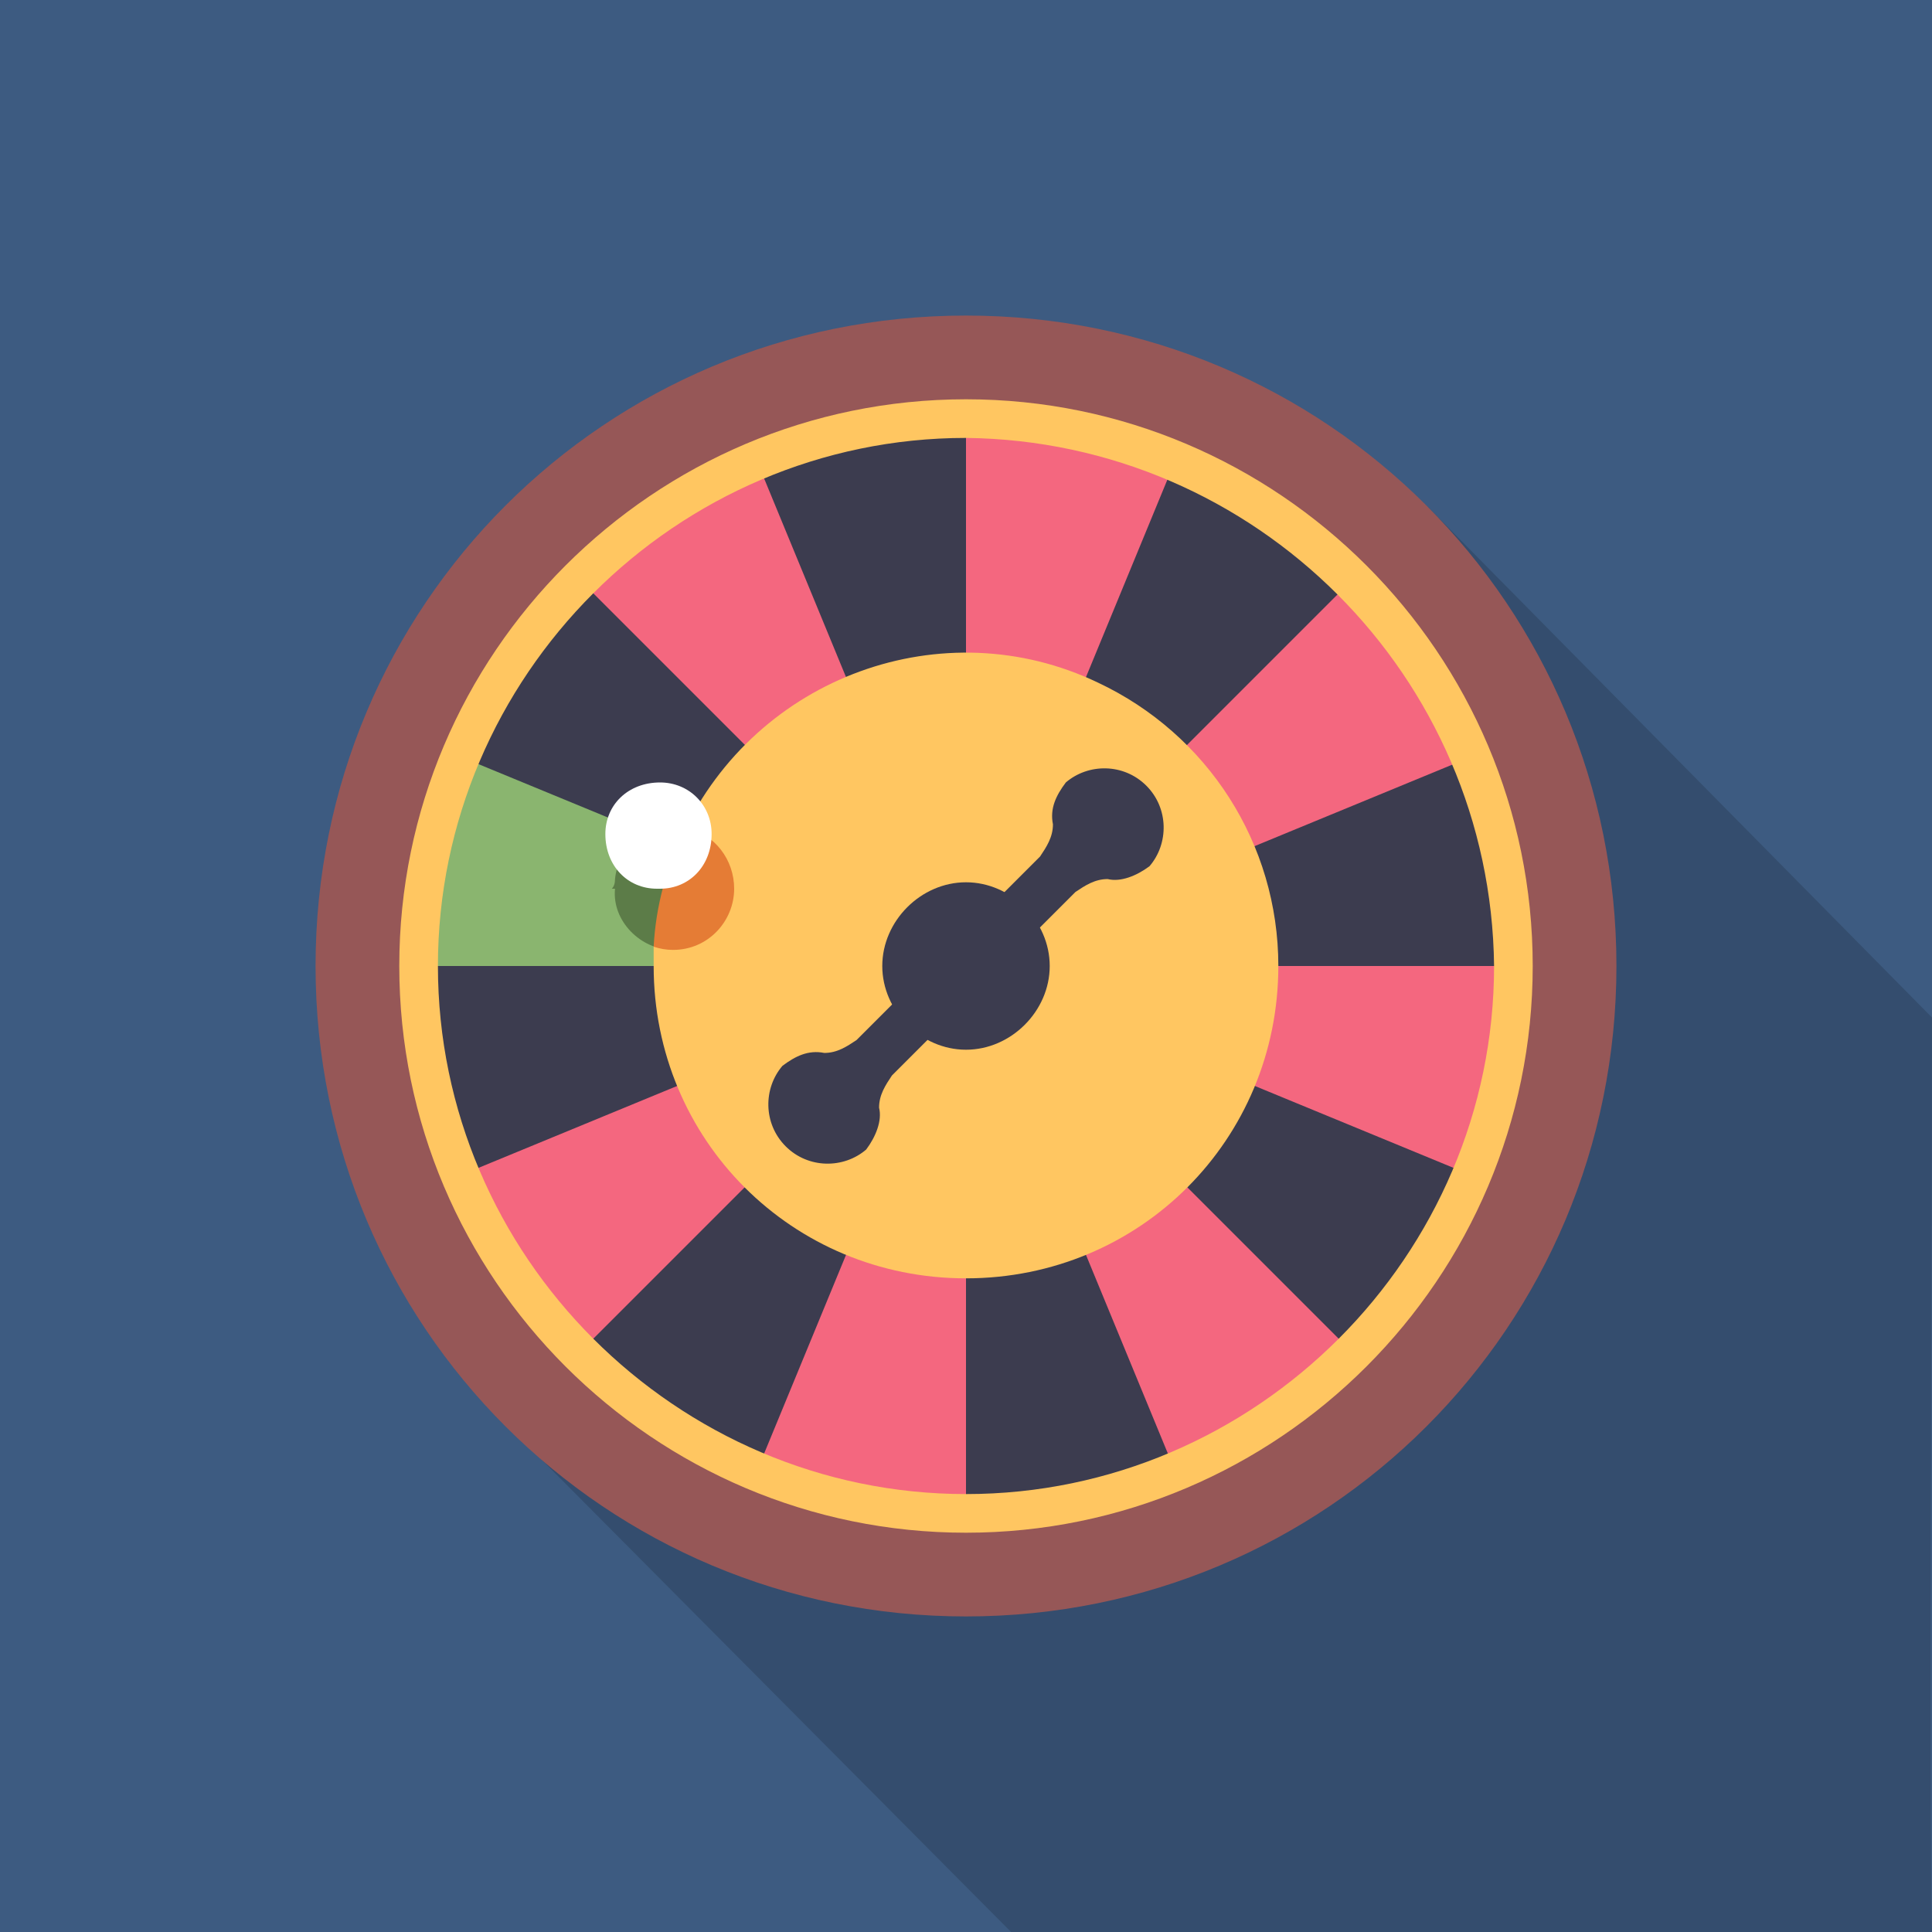
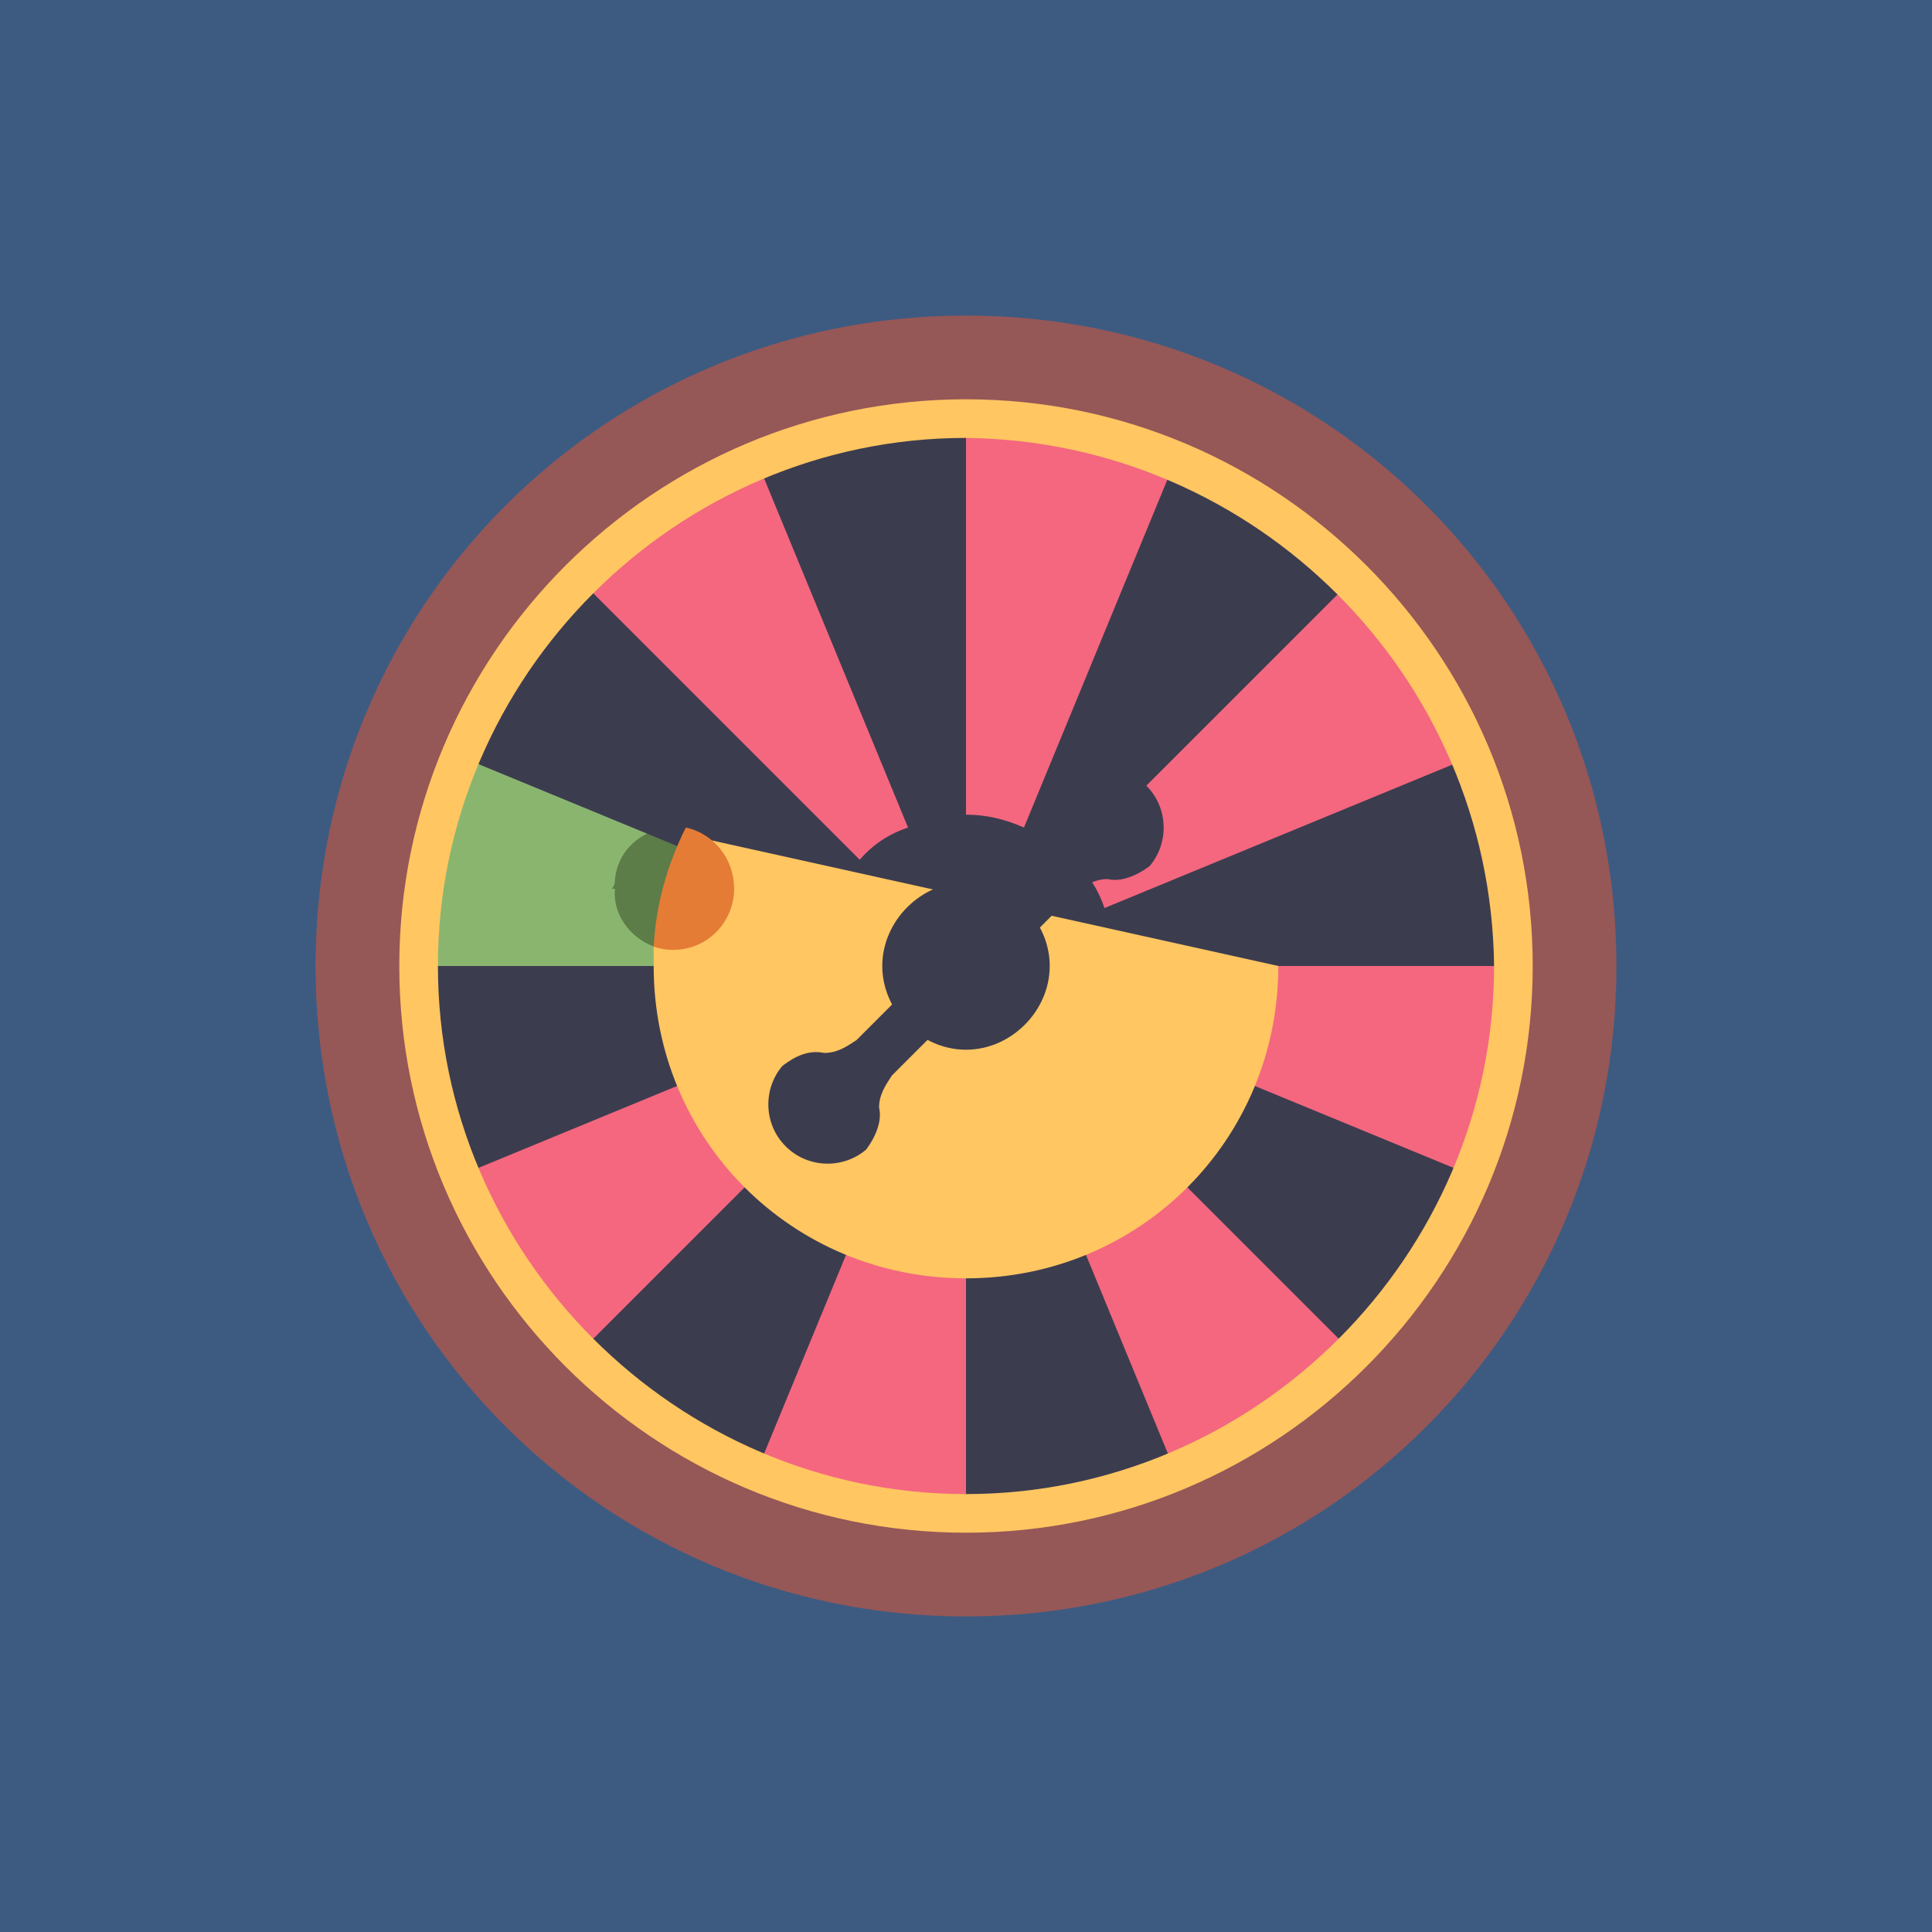
<svg xmlns="http://www.w3.org/2000/svg" version="1.2" viewBox="0 0 60 60" width="60" height="60">
  <style>.a{fill:#3d5b81}.b{fill:#965757}.c{fill:#f4677f}.d{fill:#8ab56f}.e{fill:#5c7c48}.f{fill:#3c3c4f}.g{fill:#ffc661}.h{fill:#e57c35}.i{fill:#fff}</style>
  <path fill-rule="evenodd" class="a" d="m0 0h60v60h-60z" />
  <g style="opacity:.15">
-     <path d="m60 31.6l-15.6-15.8c-2.9-3.1-32 25.1-29.1 28l16.1 16.2h28.6c-0.1-4.3 0-20.4 0-28.4z" />
-   </g>
+     </g>
  <path fill-rule="evenodd" class="b" d="m30 50.2c-11.2 0-20.2-9-20.2-20.2 0-11.2 9-20.2 20.2-20.2 11.2 0 20.2 9 20.2 20.2 0 11.2-9 20.2-20.2 20.2z" />
  <path class="c" d="m47 30c0 2.2-0.5 4.4-1.3 6.5l-3.7 5.5c-1.6 1.6-3.5 2.8-5.5 3.7l-6.5 1.3c-2.2 0-4.4-0.5-6.5-1.3l-5.5-3.7c-1.6-1.6-2.8-3.5-3.7-5.5l3.7-18.5c1.6-1.6 3.4-2.8 5.5-3.7l6.5-1.3c2.2 0 4.4 0.5 6.5 1.3l5.5 3.7c1.6 1.5 2.8 3.4 3.7 5.4z" />
  <path class="d" d="m14.3 23.5c-0.8 2.1-1.3 4.3-1.3 6.5l7.8 0.4 1-4.5z" />
  <path class="e" d="m19.1 27.6c-0.1 1 0.8 1.9 1.8 1.9h0.1l0.8-3.5-0.6-0.3c-1.1-0.1-2 0.6-2.1 1.6q0 0.2-0.1 0.3z" />
  <path class="f" d="m47 30c0-2.2-0.5-4.4-1.3-6.5l-11.4 4.7q-0.3-0.9-1-1.5l8.7-8.7c-1.6-1.6-3.5-2.8-5.5-3.7l-4.7 11.4q-0.9-0.4-1.8-0.4v-12.3c-2.2 0-4.5 0.5-6.5 1.3l4.7 11.4q-0.9 0.3-1.5 1l-8.7-8.7c-1.6 1.6-2.9 3.4-3.7 5.5l11.4 4.7q-0.4 0.9-0.4 1.8h-12.3c0 2.2 0.4 4.4 1.3 6.5l11.4-4.7q0.3 0.9 1 1.5l-8.7 8.7c1.6 1.6 3.4 2.8 5.5 3.7l4.7-11.4q0.9 0.4 1.8 0.4v12.3c2.2 0 4.4-0.5 6.5-1.3l-4.7-11.4q0.9-0.3 1.5-1l8.7 8.7c1.6-1.6 2.8-3.4 3.7-5.5l-11.4-4.7q0.4-0.9 0.4-1.8z" />
-   <path class="g" d="m39.7 30c0 5.4-4.3 9.7-9.7 9.7-5.4 0-9.7-4.3-9.7-9.7q0-0.3 0-0.6l0.9-3.5c2.3-4.9 8.1-7 12.9-4.7 3.4 1.6 5.6 5 5.6 8.8z" />
+   <path class="g" d="m39.7 30c0 5.4-4.3 9.7-9.7 9.7-5.4 0-9.7-4.3-9.7-9.7q0-0.3 0-0.6l0.9-3.5z" />
  <path class="h" d="m20.9 29.5c1.1 0 1.9-0.9 1.9-1.9 0-0.9-0.6-1.7-1.5-1.9q-0.9 1.8-1 3.7 0.3 0.1 0.6 0.1z" />
  <path class="g" d="m30 47.6c-9.7 0-17.6-7.9-17.6-17.6 0-9.7 7.9-17.6 17.6-17.6 9.7 0 17.6 7.9 17.6 17.6 0 9.7-7.9 17.6-17.6 17.6zm0-34c-9 0-16.4 7.4-16.4 16.4 0 9 7.4 16.4 16.4 16.4 9 0 16.4-7.4 16.4-16.4-0.1-9-7.4-16.3-16.4-16.4z" />
-   <path fill-rule="evenodd" class="i" d="m20.4 27.6c-0.9 0-1.6-0.7-1.6-1.7 0-0.9 0.7-1.6 1.7-1.6 0.9 0 1.6 0.7 1.6 1.6 0 1-0.7 1.7-1.6 1.7z" />
  <path class="f" d="m27.7 33.4l2.5-2.5-1.1-1.1-2.5 2.5c-0.3 0.2-0.6 0.4-1 0.4-0.5-0.1-0.9 0.1-1.3 0.4-0.6 0.7-0.6 1.8 0.1 2.5 0.7 0.7 1.8 0.7 2.5 0.1 0.3-0.4 0.5-0.9 0.4-1.3 0-0.4 0.2-0.7 0.4-1z" />
  <path class="f" d="m33.4 27.7l-2.5 2.5-1.1-1.1 2.5-2.5c0.2-0.3 0.4-0.6 0.4-1-0.1-0.5 0.1-0.9 0.4-1.3 0.7-0.6 1.8-0.6 2.5 0.1 0.7 0.7 0.7 1.8 0.1 2.5-0.4 0.3-0.9 0.5-1.3 0.4-0.4 0-0.7 0.2-1 0.4z" />
  <path fill-rule="evenodd" class="f" d="m30 32.6c-1.4 0-2.6-1.2-2.6-2.6 0-1.4 1.2-2.6 2.6-2.6 1.4 0 2.6 1.2 2.6 2.6 0 1.4-1.2 2.6-2.6 2.6z" />
</svg>